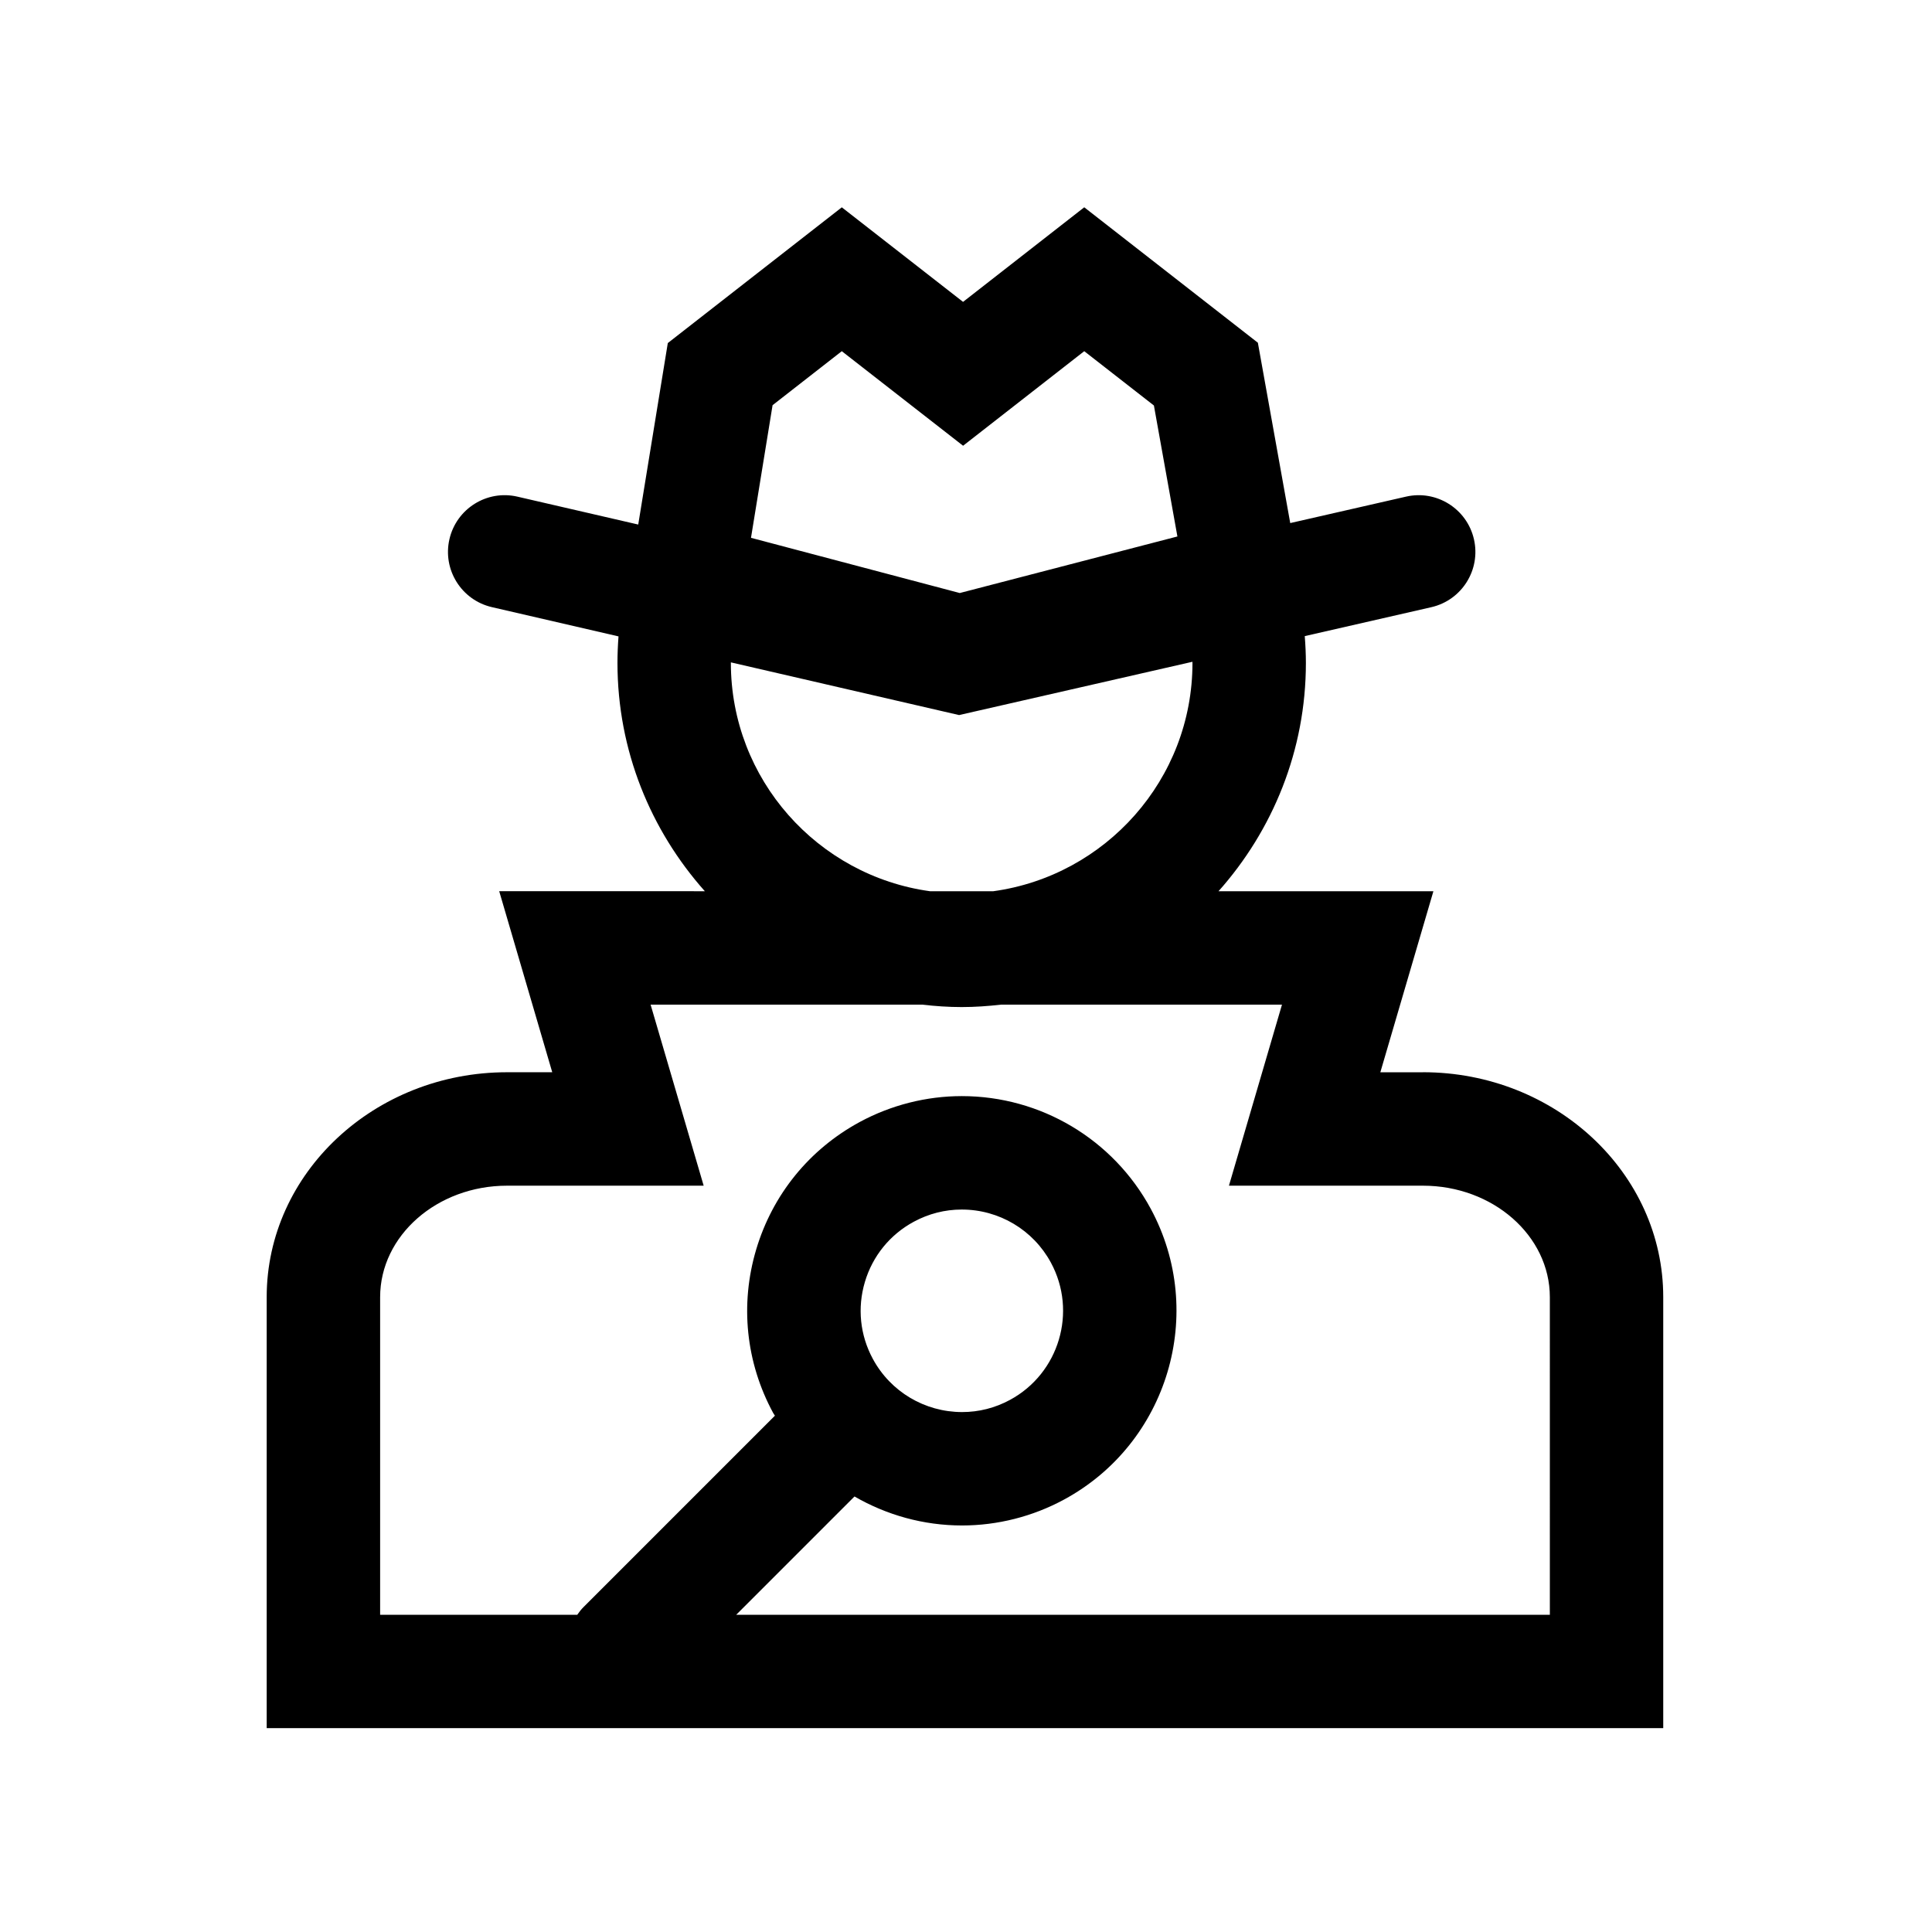
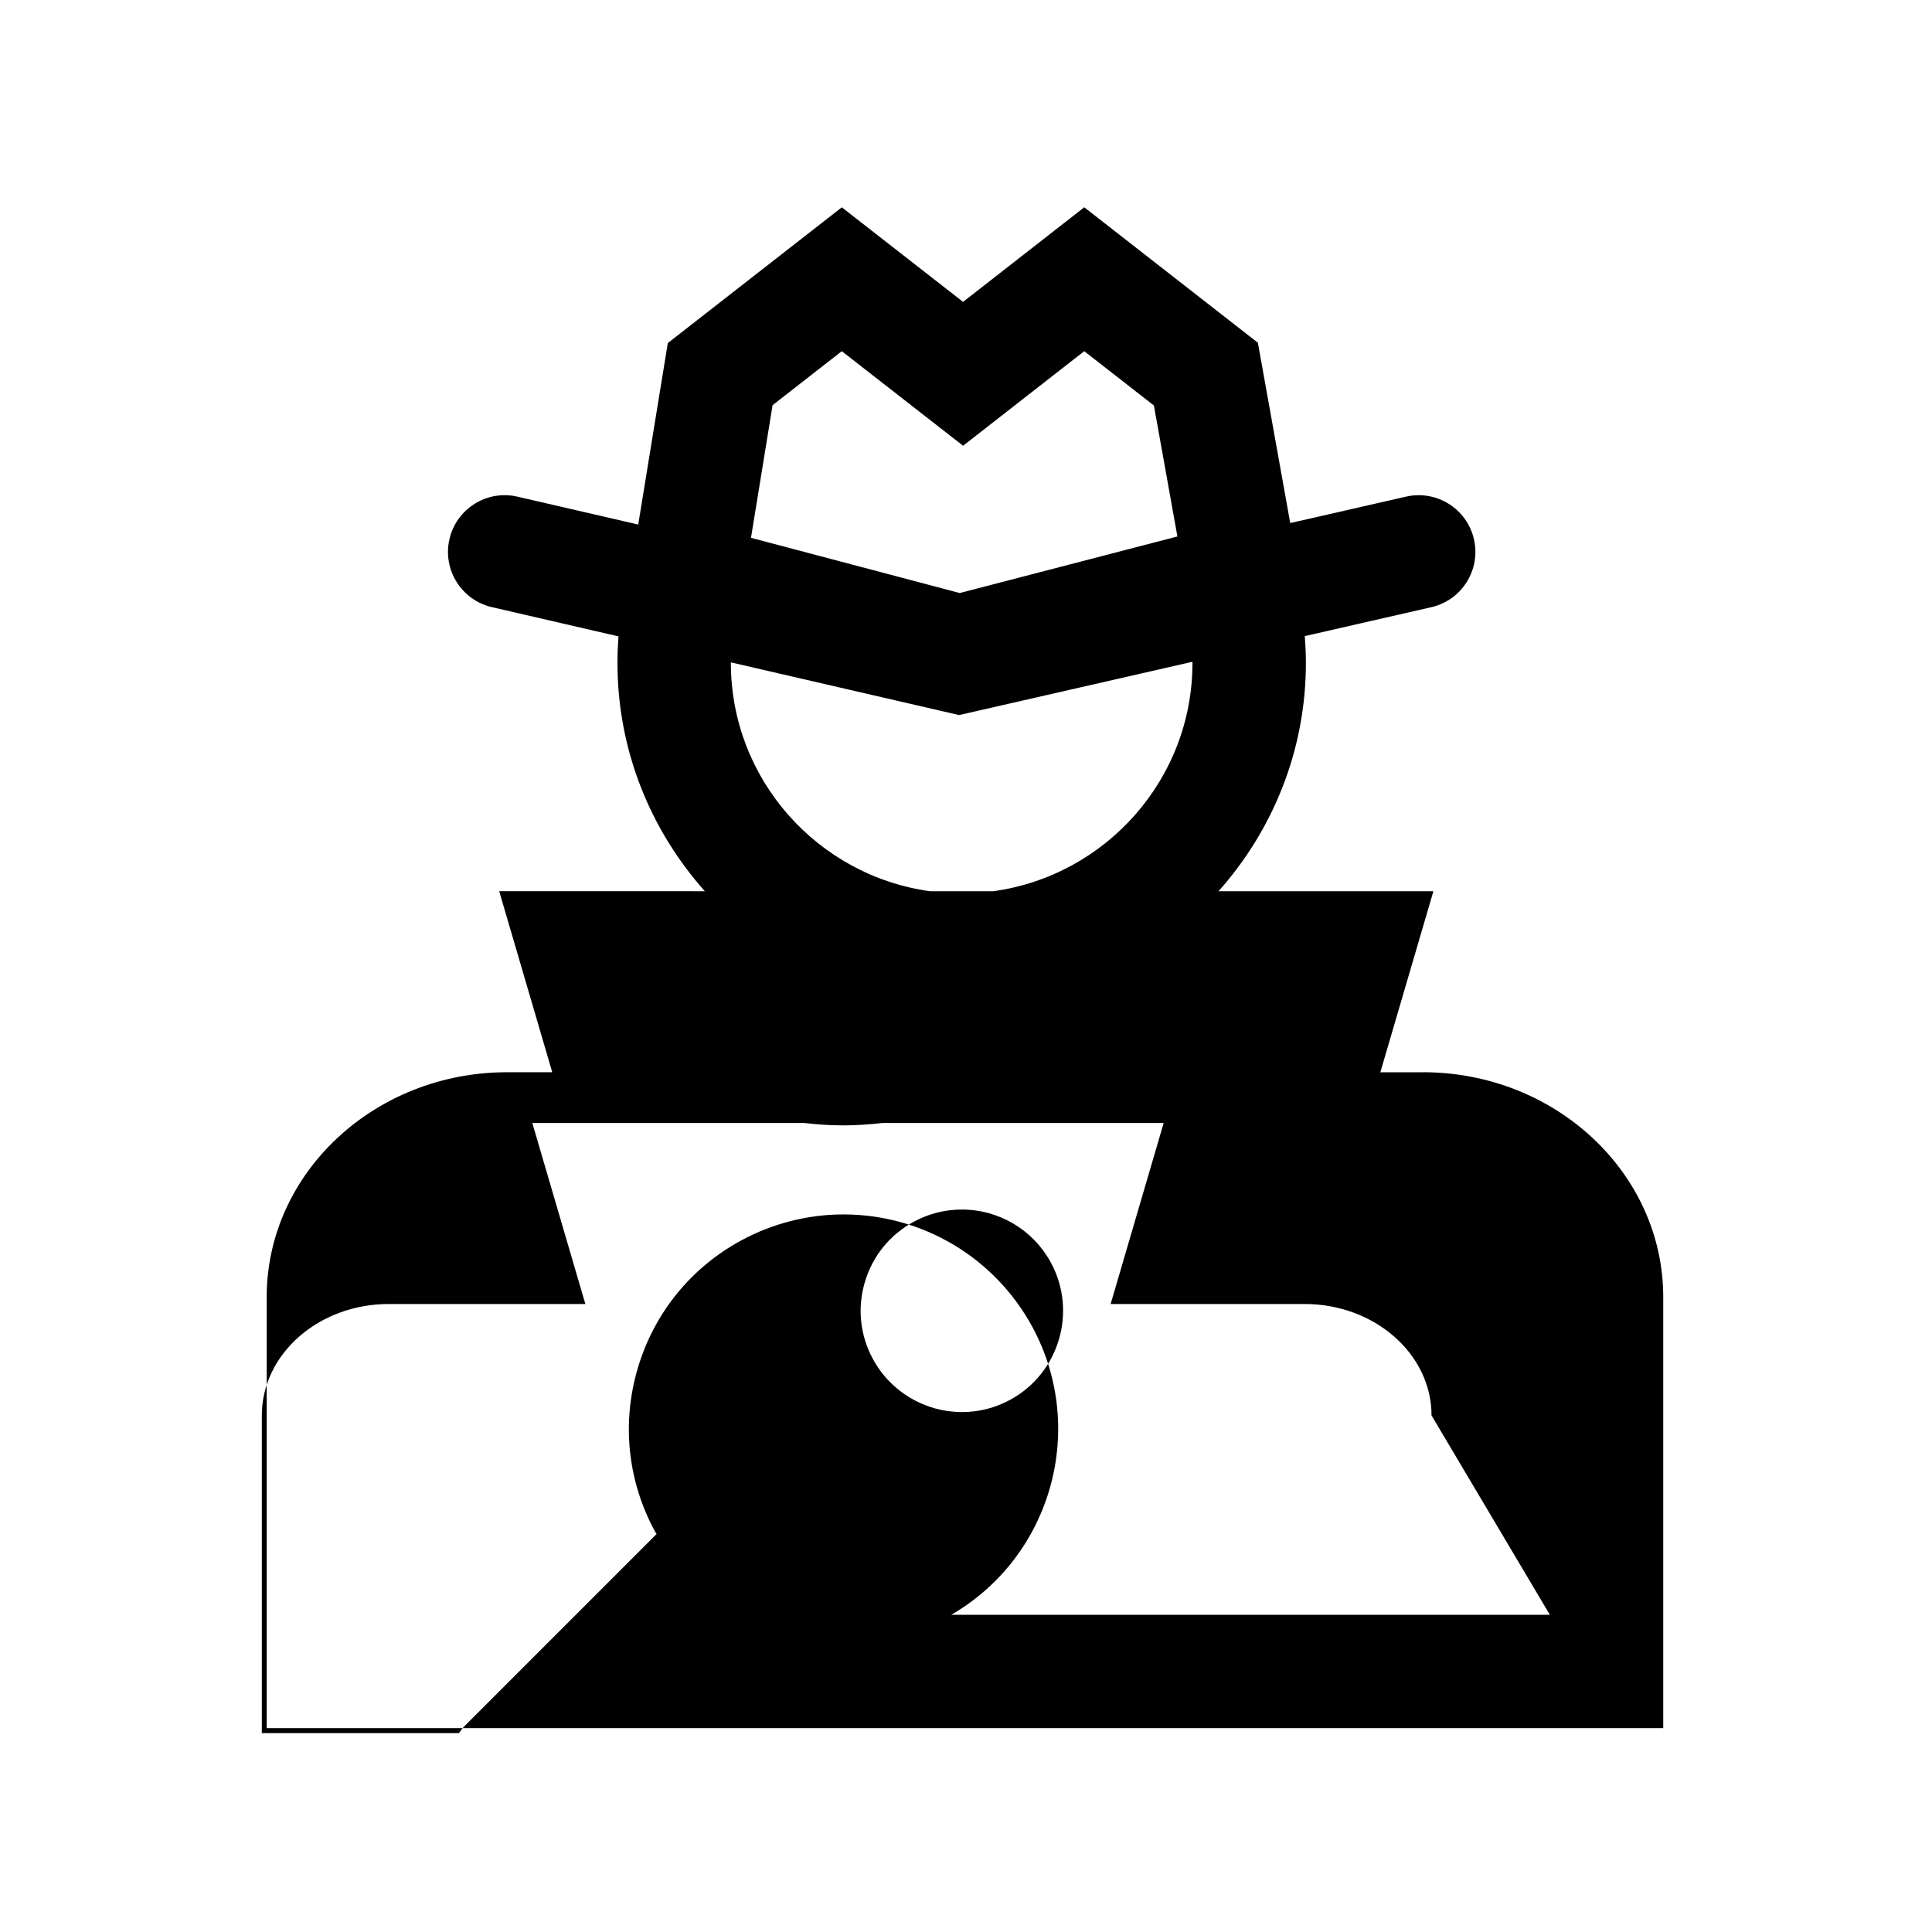
<svg xmlns="http://www.w3.org/2000/svg" fill="#000000" width="800px" height="800px" version="1.1" viewBox="144 144 512 512">
-   <path d="m521.09 428.16h-11.285l14.062-47.977h-56.949c14.355-16.121 23.156-37.281 23.156-60.512 0-2.379-0.117-4.742-0.301-7.094l33.535-7.664c8.09-1.848 13.156-9.906 11.305-17.996-1.848-8.098-9.93-13.156-17.996-11.305l-30.691 7.008-8.578-47.793-46.012-35.891-32.117 25.066-32.133-25.059-46.113 35.973-7.836 48.094-32.012-7.391c-8.07-1.875-16.152 3.168-18.02 11.262-1.867 8.09 3.176 16.156 11.262 18.02l33.543 7.75c-0.176 2.328-0.277 4.672-0.277 7.019 0 23.23 8.805 44.391 23.156 60.512l-54.496-0.004 14.055 47.977h-11.984c-35.121 0-63.691 26.73-63.691 59.594v114.23h370.1v-114.23c0.008-32.863-28.566-59.598-63.684-59.598zm-172.35-176.78 18.344-14.312 32.145 25.059 32.109-25.059 18.461 14.395 6.227 34.707-57.676 14.988-55.328-14.629zm-11.051 68.297c0-0.047 0.004-0.098 0.004-0.141l60.477 13.965 61.832-14.121c0.004 0.098 0.016 0.195 0.016 0.297 0 30.875-23.023 56.41-52.805 60.512h-16.727c-29.777-4.102-52.797-29.637-52.797-60.512zm217.04 252.26h-215.63l31.352-31.355c8.508 4.922 18.289 7.684 28.5 7.684 9.387 0 18.73-2.367 27.016-6.856 27.59-14.918 37.891-49.5 22.984-77.094-9.957-18.402-29.137-29.836-50.07-29.836-9.383 0-18.73 2.371-27.031 6.856-13.355 7.231-23.109 19.227-27.449 33.785-4.336 14.559-2.746 29.941 4.481 43.297 0.141 0.262 0.328 0.488 0.48 0.75l-50.68 50.684c-0.656 0.645-1.199 1.355-1.703 2.086h-52.238v-84.18c0-16.289 15.09-29.539 33.633-29.539h52.109l-14.062-47.977h72.008c3.426 0.395 6.891 0.641 10.418 0.641 3.527 0 6.996-0.25 10.418-0.641h74.477l-14.055 47.977h51.41c18.547 0 33.633 13.25 33.633 29.539zm-179.41-67.805c-3.41-6.301-4.156-13.551-2.109-20.418 2.047-6.867 6.644-12.523 12.941-15.934 3.977-2.144 8.258-3.238 12.727-3.238 9.879 0 18.938 5.394 23.629 14.078 7.031 13.012 2.176 29.32-10.836 36.359-3.965 2.144-8.246 3.234-12.715 3.234-9.891-0.008-18.941-5.398-23.637-14.082z" />
+   <path d="m521.09 428.16h-11.285l14.062-47.977h-56.949c14.355-16.121 23.156-37.281 23.156-60.512 0-2.379-0.117-4.742-0.301-7.094l33.535-7.664c8.09-1.848 13.156-9.906 11.305-17.996-1.848-8.098-9.93-13.156-17.996-11.305l-30.691 7.008-8.578-47.793-46.012-35.891-32.117 25.066-32.133-25.059-46.113 35.973-7.836 48.094-32.012-7.391c-8.07-1.875-16.152 3.168-18.02 11.262-1.867 8.09 3.176 16.156 11.262 18.02l33.543 7.75c-0.176 2.328-0.277 4.672-0.277 7.019 0 23.23 8.805 44.391 23.156 60.512l-54.496-0.004 14.055 47.977h-11.984c-35.121 0-63.691 26.73-63.691 59.594v114.23h370.1v-114.23c0.008-32.863-28.566-59.598-63.684-59.598zm-172.35-176.78 18.344-14.312 32.145 25.059 32.109-25.059 18.461 14.395 6.227 34.707-57.676 14.988-55.328-14.629zm-11.051 68.297c0-0.047 0.004-0.098 0.004-0.141l60.477 13.965 61.832-14.121c0.004 0.098 0.016 0.195 0.016 0.297 0 30.875-23.023 56.41-52.805 60.512h-16.727c-29.777-4.102-52.797-29.637-52.797-60.512zm217.04 252.26h-215.63c8.508 4.922 18.289 7.684 28.5 7.684 9.387 0 18.73-2.367 27.016-6.856 27.59-14.918 37.891-49.5 22.984-77.094-9.957-18.402-29.137-29.836-50.07-29.836-9.383 0-18.73 2.371-27.031 6.856-13.355 7.231-23.109 19.227-27.449 33.785-4.336 14.559-2.746 29.941 4.481 43.297 0.141 0.262 0.328 0.488 0.48 0.75l-50.68 50.684c-0.656 0.645-1.199 1.355-1.703 2.086h-52.238v-84.18c0-16.289 15.09-29.539 33.633-29.539h52.109l-14.062-47.977h72.008c3.426 0.395 6.891 0.641 10.418 0.641 3.527 0 6.996-0.25 10.418-0.641h74.477l-14.055 47.977h51.41c18.547 0 33.633 13.25 33.633 29.539zm-179.41-67.805c-3.41-6.301-4.156-13.551-2.109-20.418 2.047-6.867 6.644-12.523 12.941-15.934 3.977-2.144 8.258-3.238 12.727-3.238 9.879 0 18.938 5.394 23.629 14.078 7.031 13.012 2.176 29.32-10.836 36.359-3.965 2.144-8.246 3.234-12.715 3.234-9.891-0.008-18.941-5.398-23.637-14.082z" />
</svg>